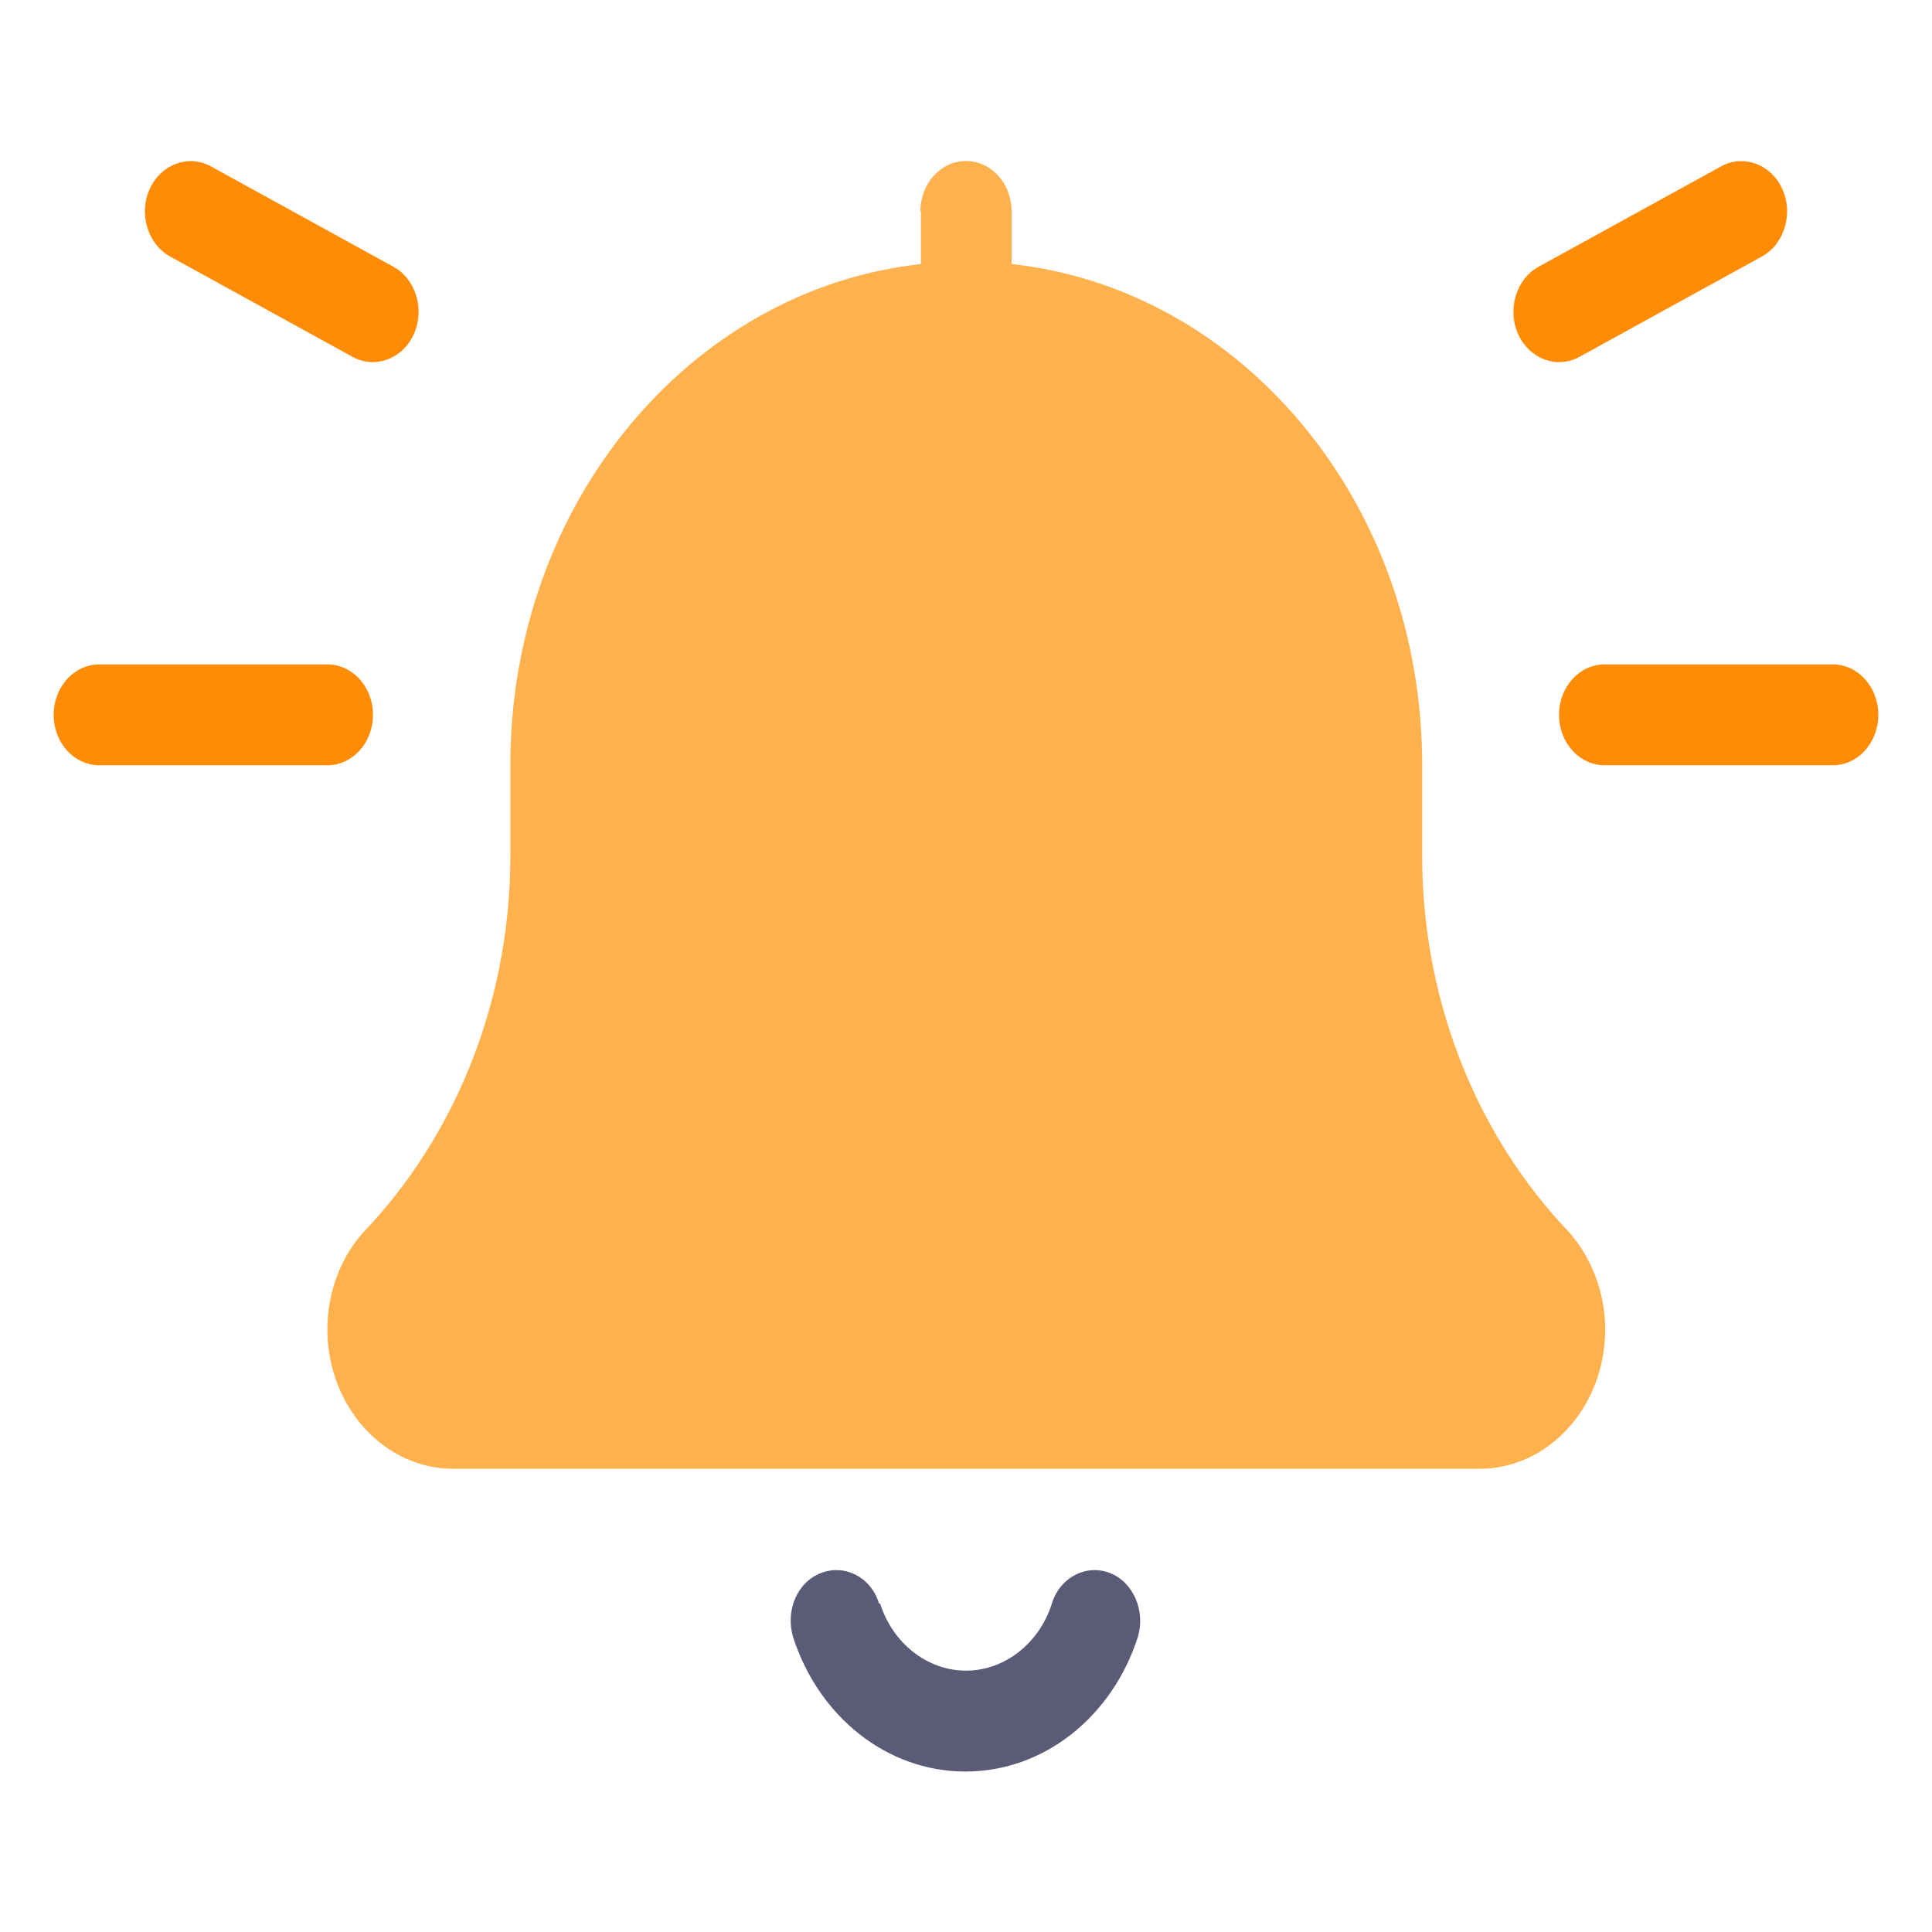
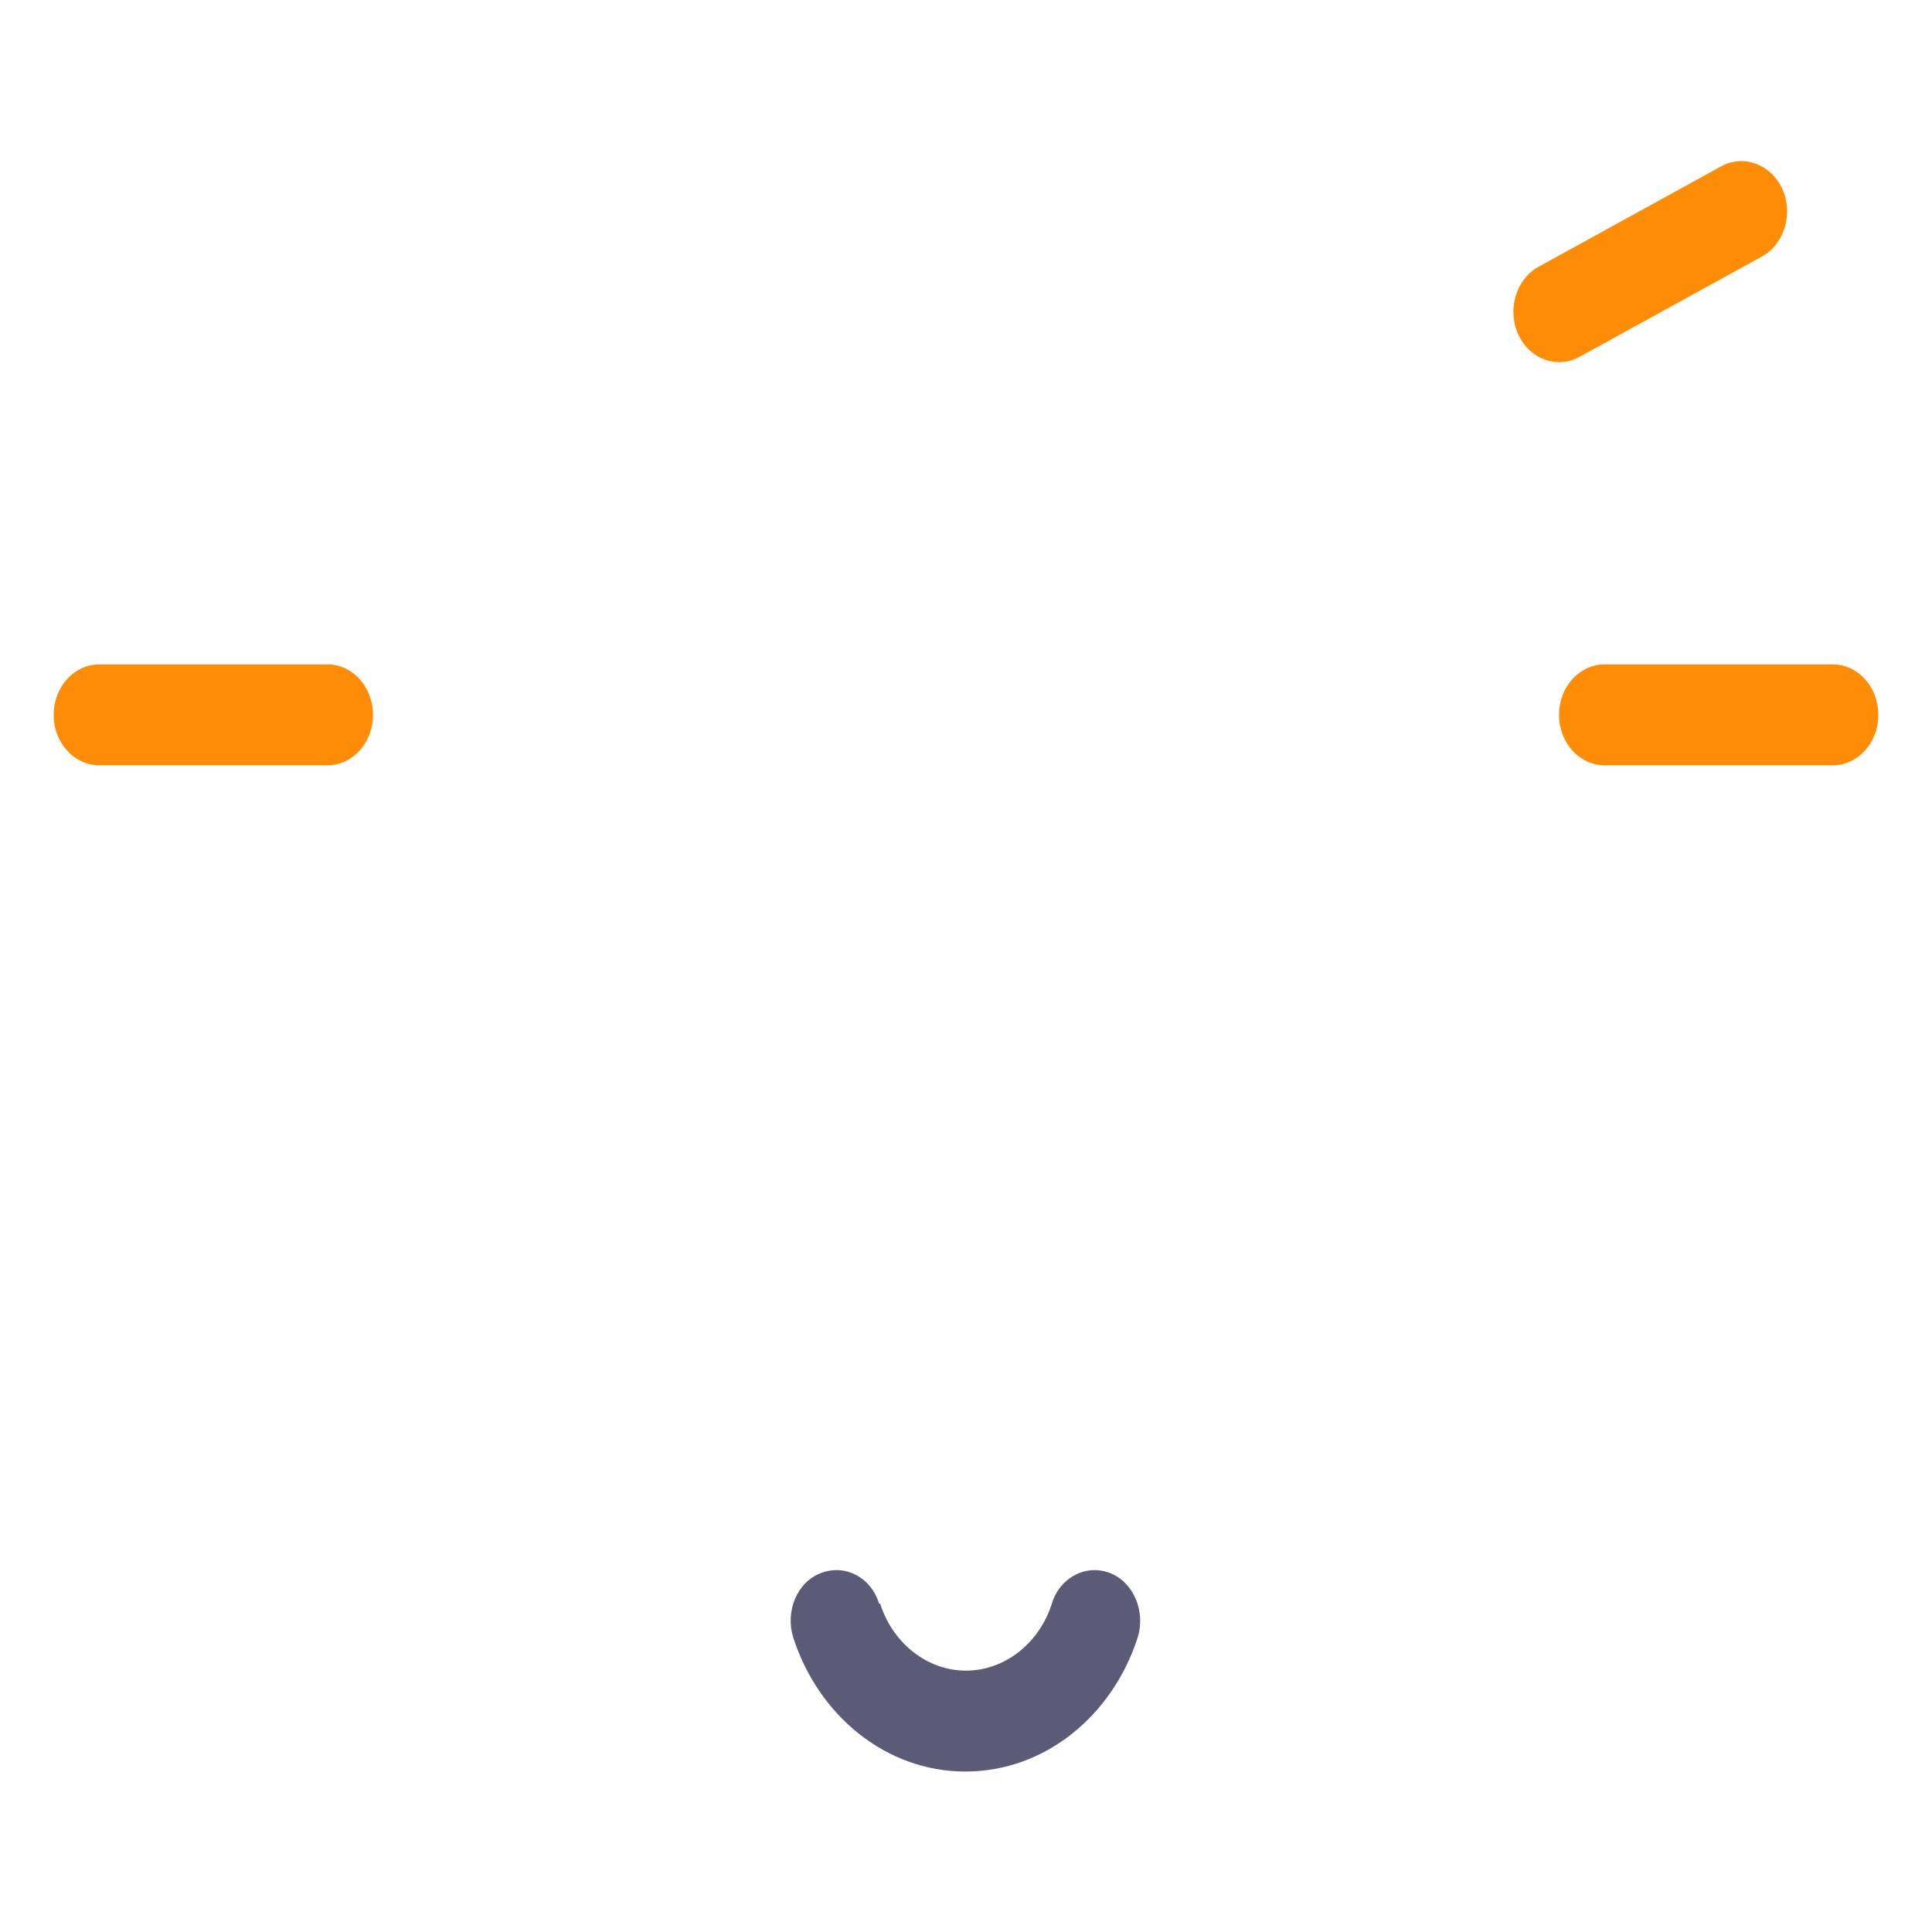
<svg xmlns="http://www.w3.org/2000/svg" id="b" viewBox="0 0 36 36">
  <defs>
    <style>.d{fill:none;}.e{fill:#5b5b77;}.f{fill:#ff8c06;}.g{fill:#ffb14d;}</style>
  </defs>
  <g id="c">
    <path class="f" d="M33.21,3.52c.21.46.04,1.03-.38,1.26l-3.4,1.87c-.42.23-.93.04-1.14-.42s-.04-1.03.38-1.26l3.4-1.87c.42-.23.93-.04,1.14.42Z" />
-     <path class="g" d="M17.15,3.94c0-.52.38-.94.85-.94s.85.42.85.94v.98c4.3.47,7.65,4.46,7.65,9.33v1.7c0,2.56.92,5.01,2.57,6.83l.15.16c.44.49.69,1.15.69,1.83,0,1.44-1.05,2.6-2.35,2.6H8.45c-1.3,0-2.35-1.17-2.35-2.6,0-.69.25-1.35.69-1.83l.15-.16c1.64-1.81,2.57-4.26,2.57-6.83v-1.7c0-4.86,3.35-8.86,7.65-9.33v-.98h0Z" />
    <path class="e" d="M16.4,29.88c.23.73.87,1.25,1.6,1.25s1.37-.52,1.6-1.25c.15-.49.64-.74,1.08-.57s.67.71.52,1.2c-.47,1.46-1.73,2.5-3.21,2.5s-2.74-1.04-3.21-2.5c-.15-.49.07-1.03.52-1.2s.93.08,1.08.57h0Z" />
    <path class="f" d="M1,13.32c0-.52.38-.94.85-.94h4.25c.47,0,.85.42.85.94s-.38.94-.85.94H1.85c-.47,0-.85-.42-.85-.94Z" />
-     <path class="f" d="M29.9,12.38h4.25c.47,0,.85.42.85.94s-.38.94-.85.94h-4.25c-.47,0-.85-.42-.85-.94s.38-.94.85-.94Z" />
-     <path class="f" d="M3.17,4.78c-.42-.23-.59-.8-.38-1.26.21-.46.72-.65,1.14-.42l3.4,1.87c.42.23.59.8.38,1.26s-.72.65-1.14.42l-3.4-1.87Z" />
-     <rect class="d" width="36" height="36" />
+     <path class="f" d="M29.9,12.38h4.25c.47,0,.85.42.85.94s-.38.94-.85.94h-4.25c-.47,0-.85-.42-.85-.94s.38-.94.85-.94" />
  </g>
</svg>